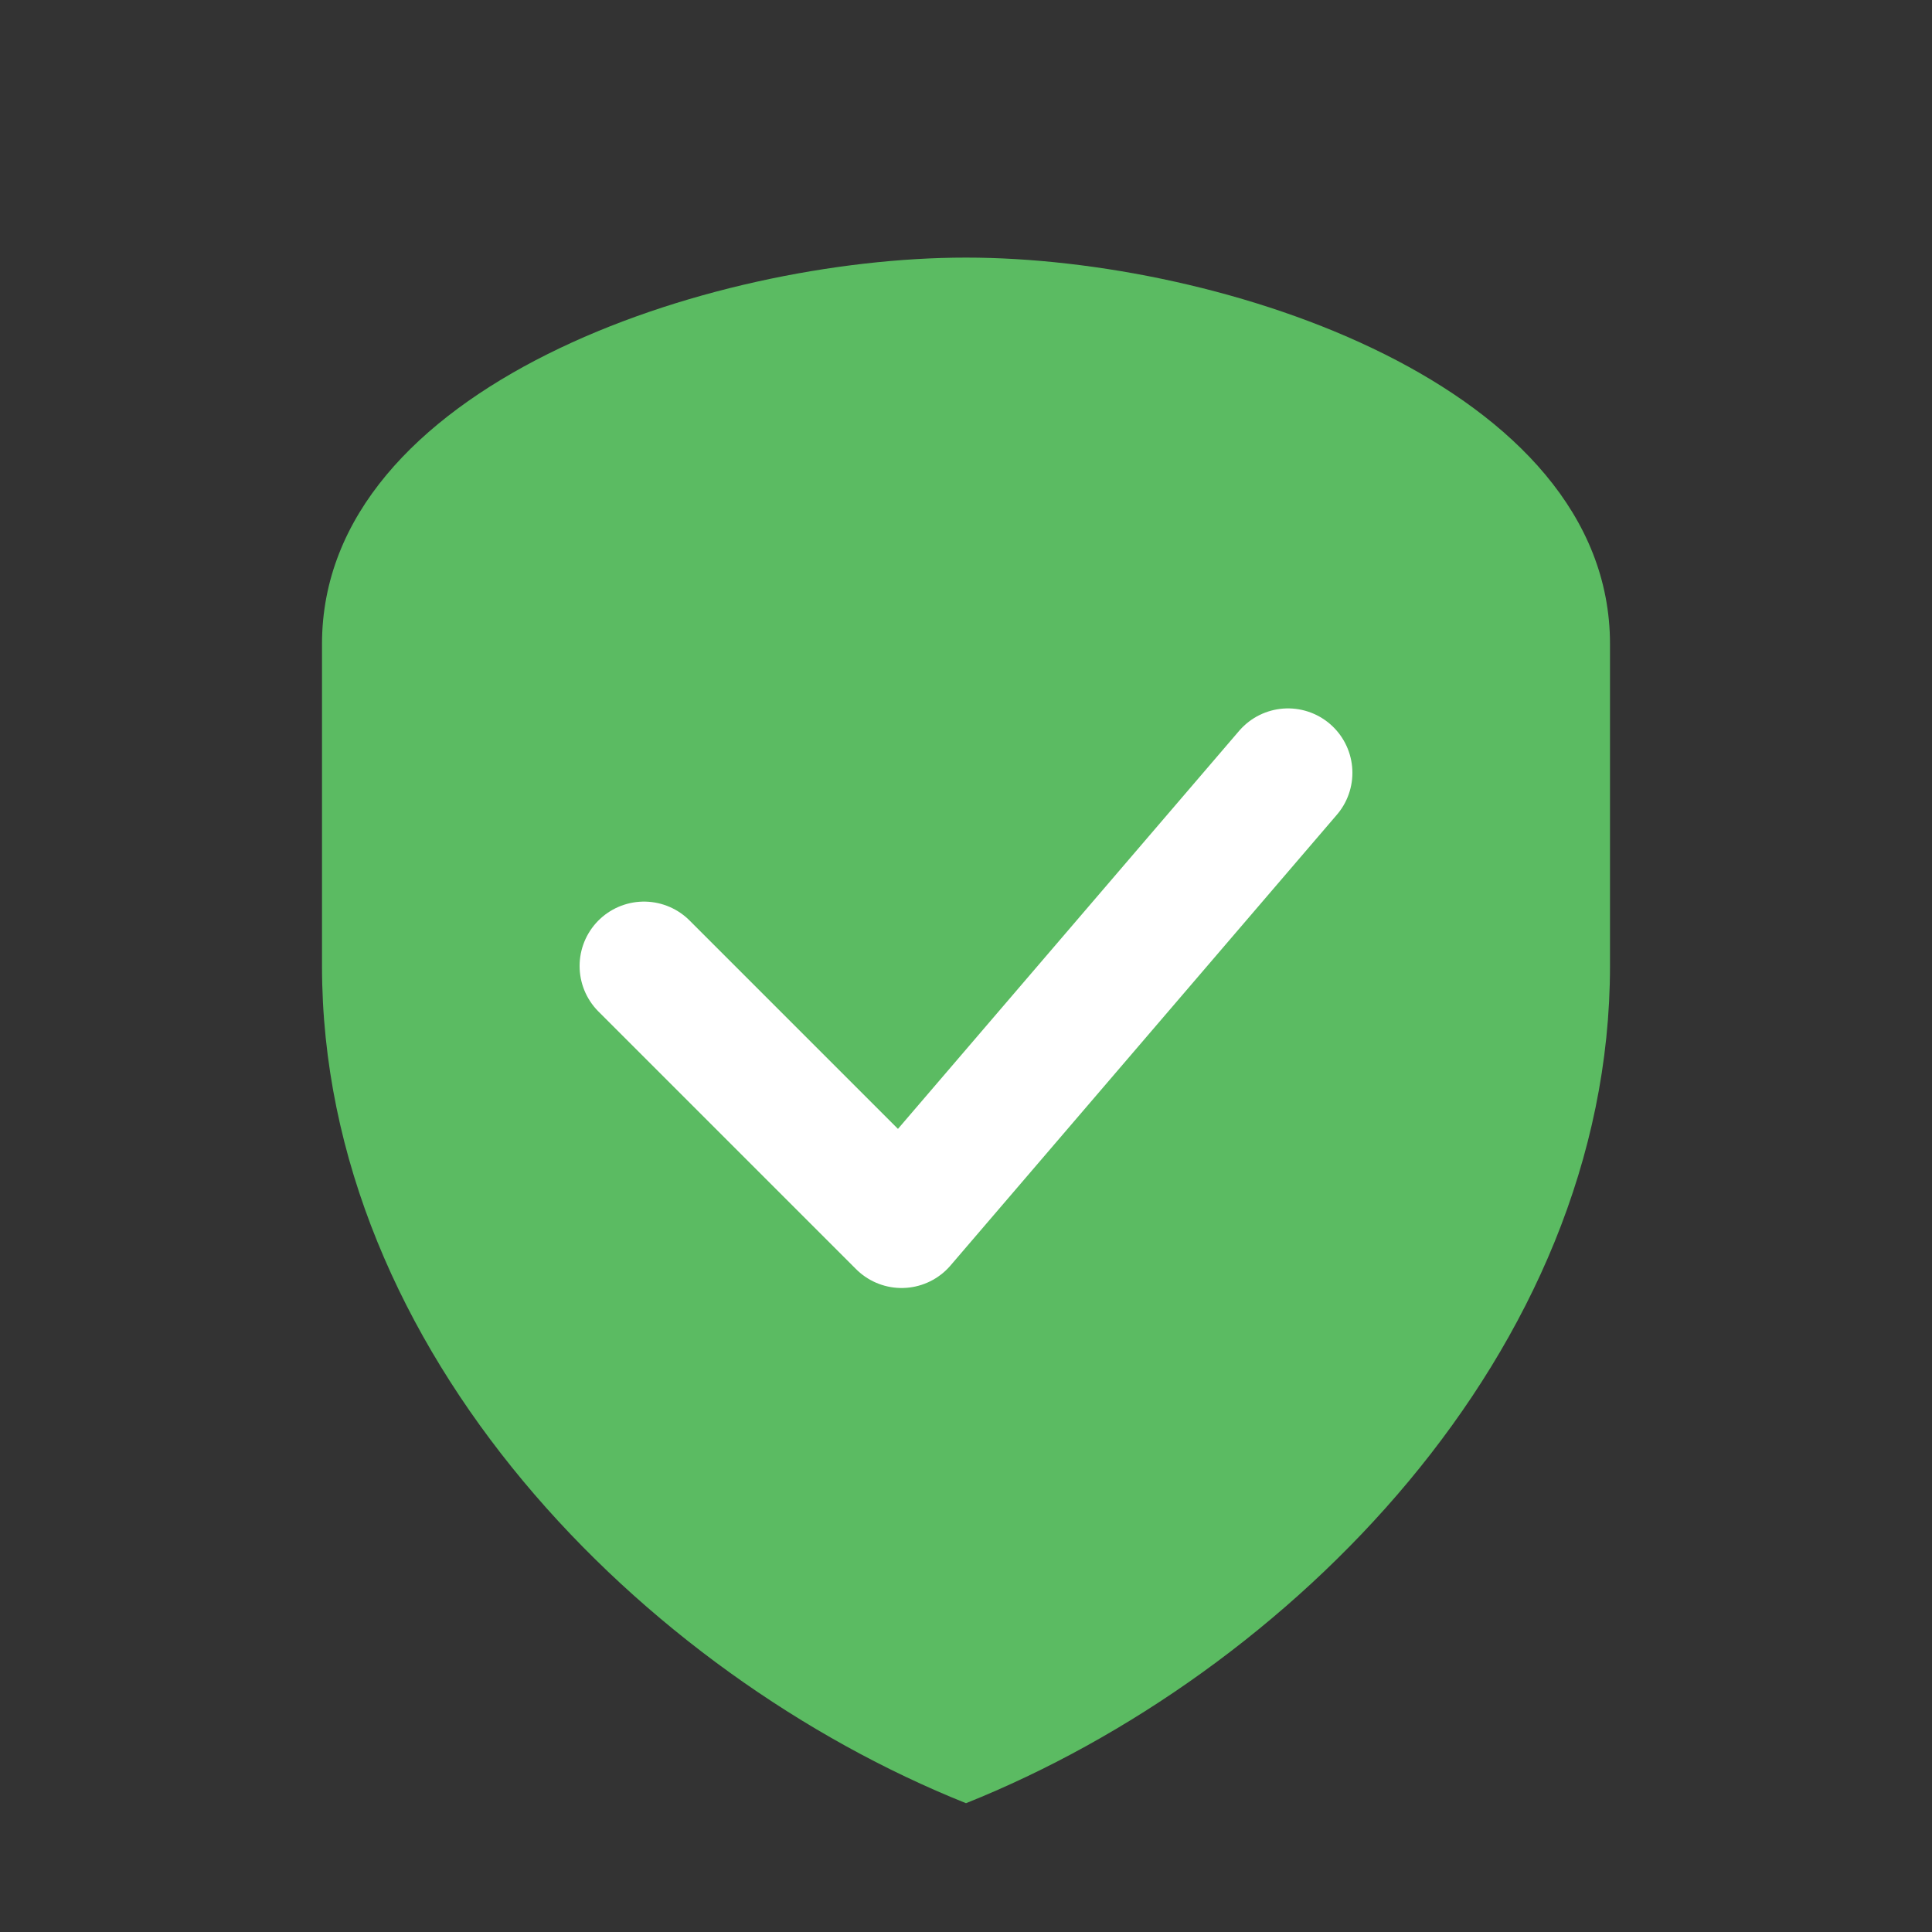
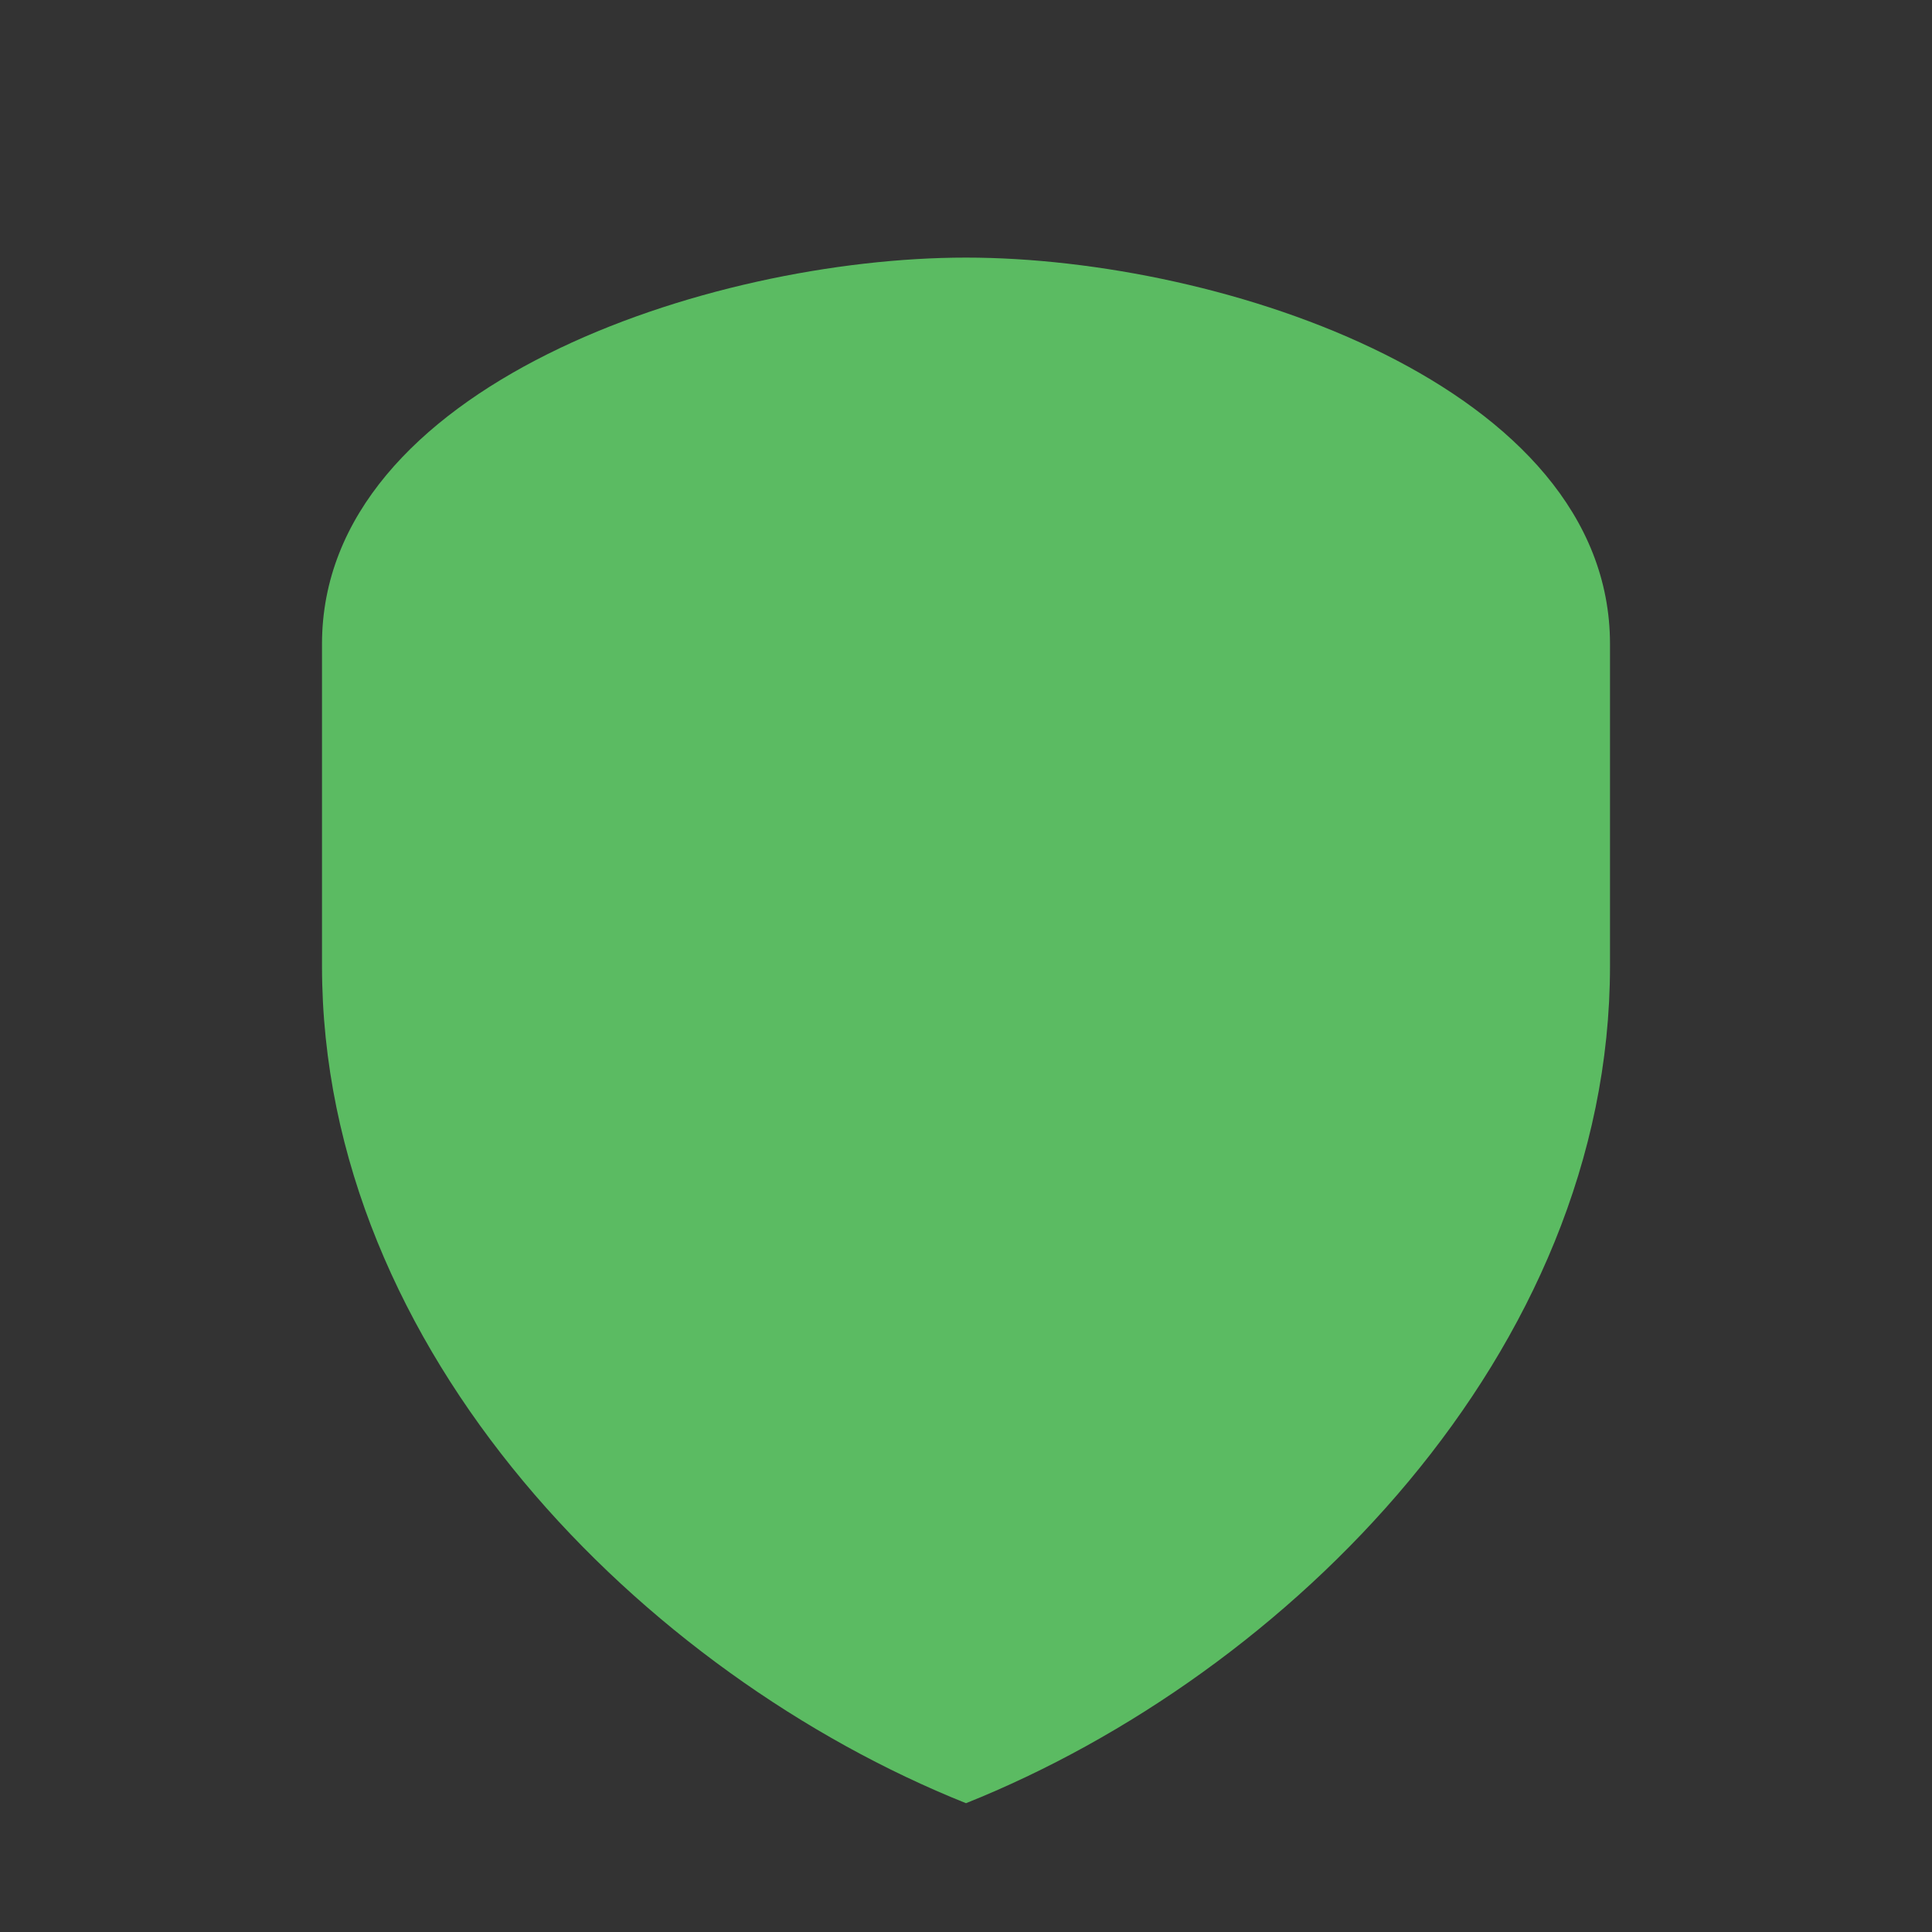
<svg xmlns="http://www.w3.org/2000/svg" width="30" height="30" viewBox="0 0 30 30" fill="none">
  <rect x="0" y="0" width="30" height="30" fill="#333333" stroke="none" />
  <path d="M15 4C19 4 25 6 25 10V15C25 21 20 26 15 28C10 26 5 21 5 15V10C5 6 11 4 15 4Z" fill="#5bbb62" />
-   <path d="M10 15L14 19L20 12" stroke="white" stroke-width="2" stroke-linecap="round" stroke-linejoin="round" />
</svg>